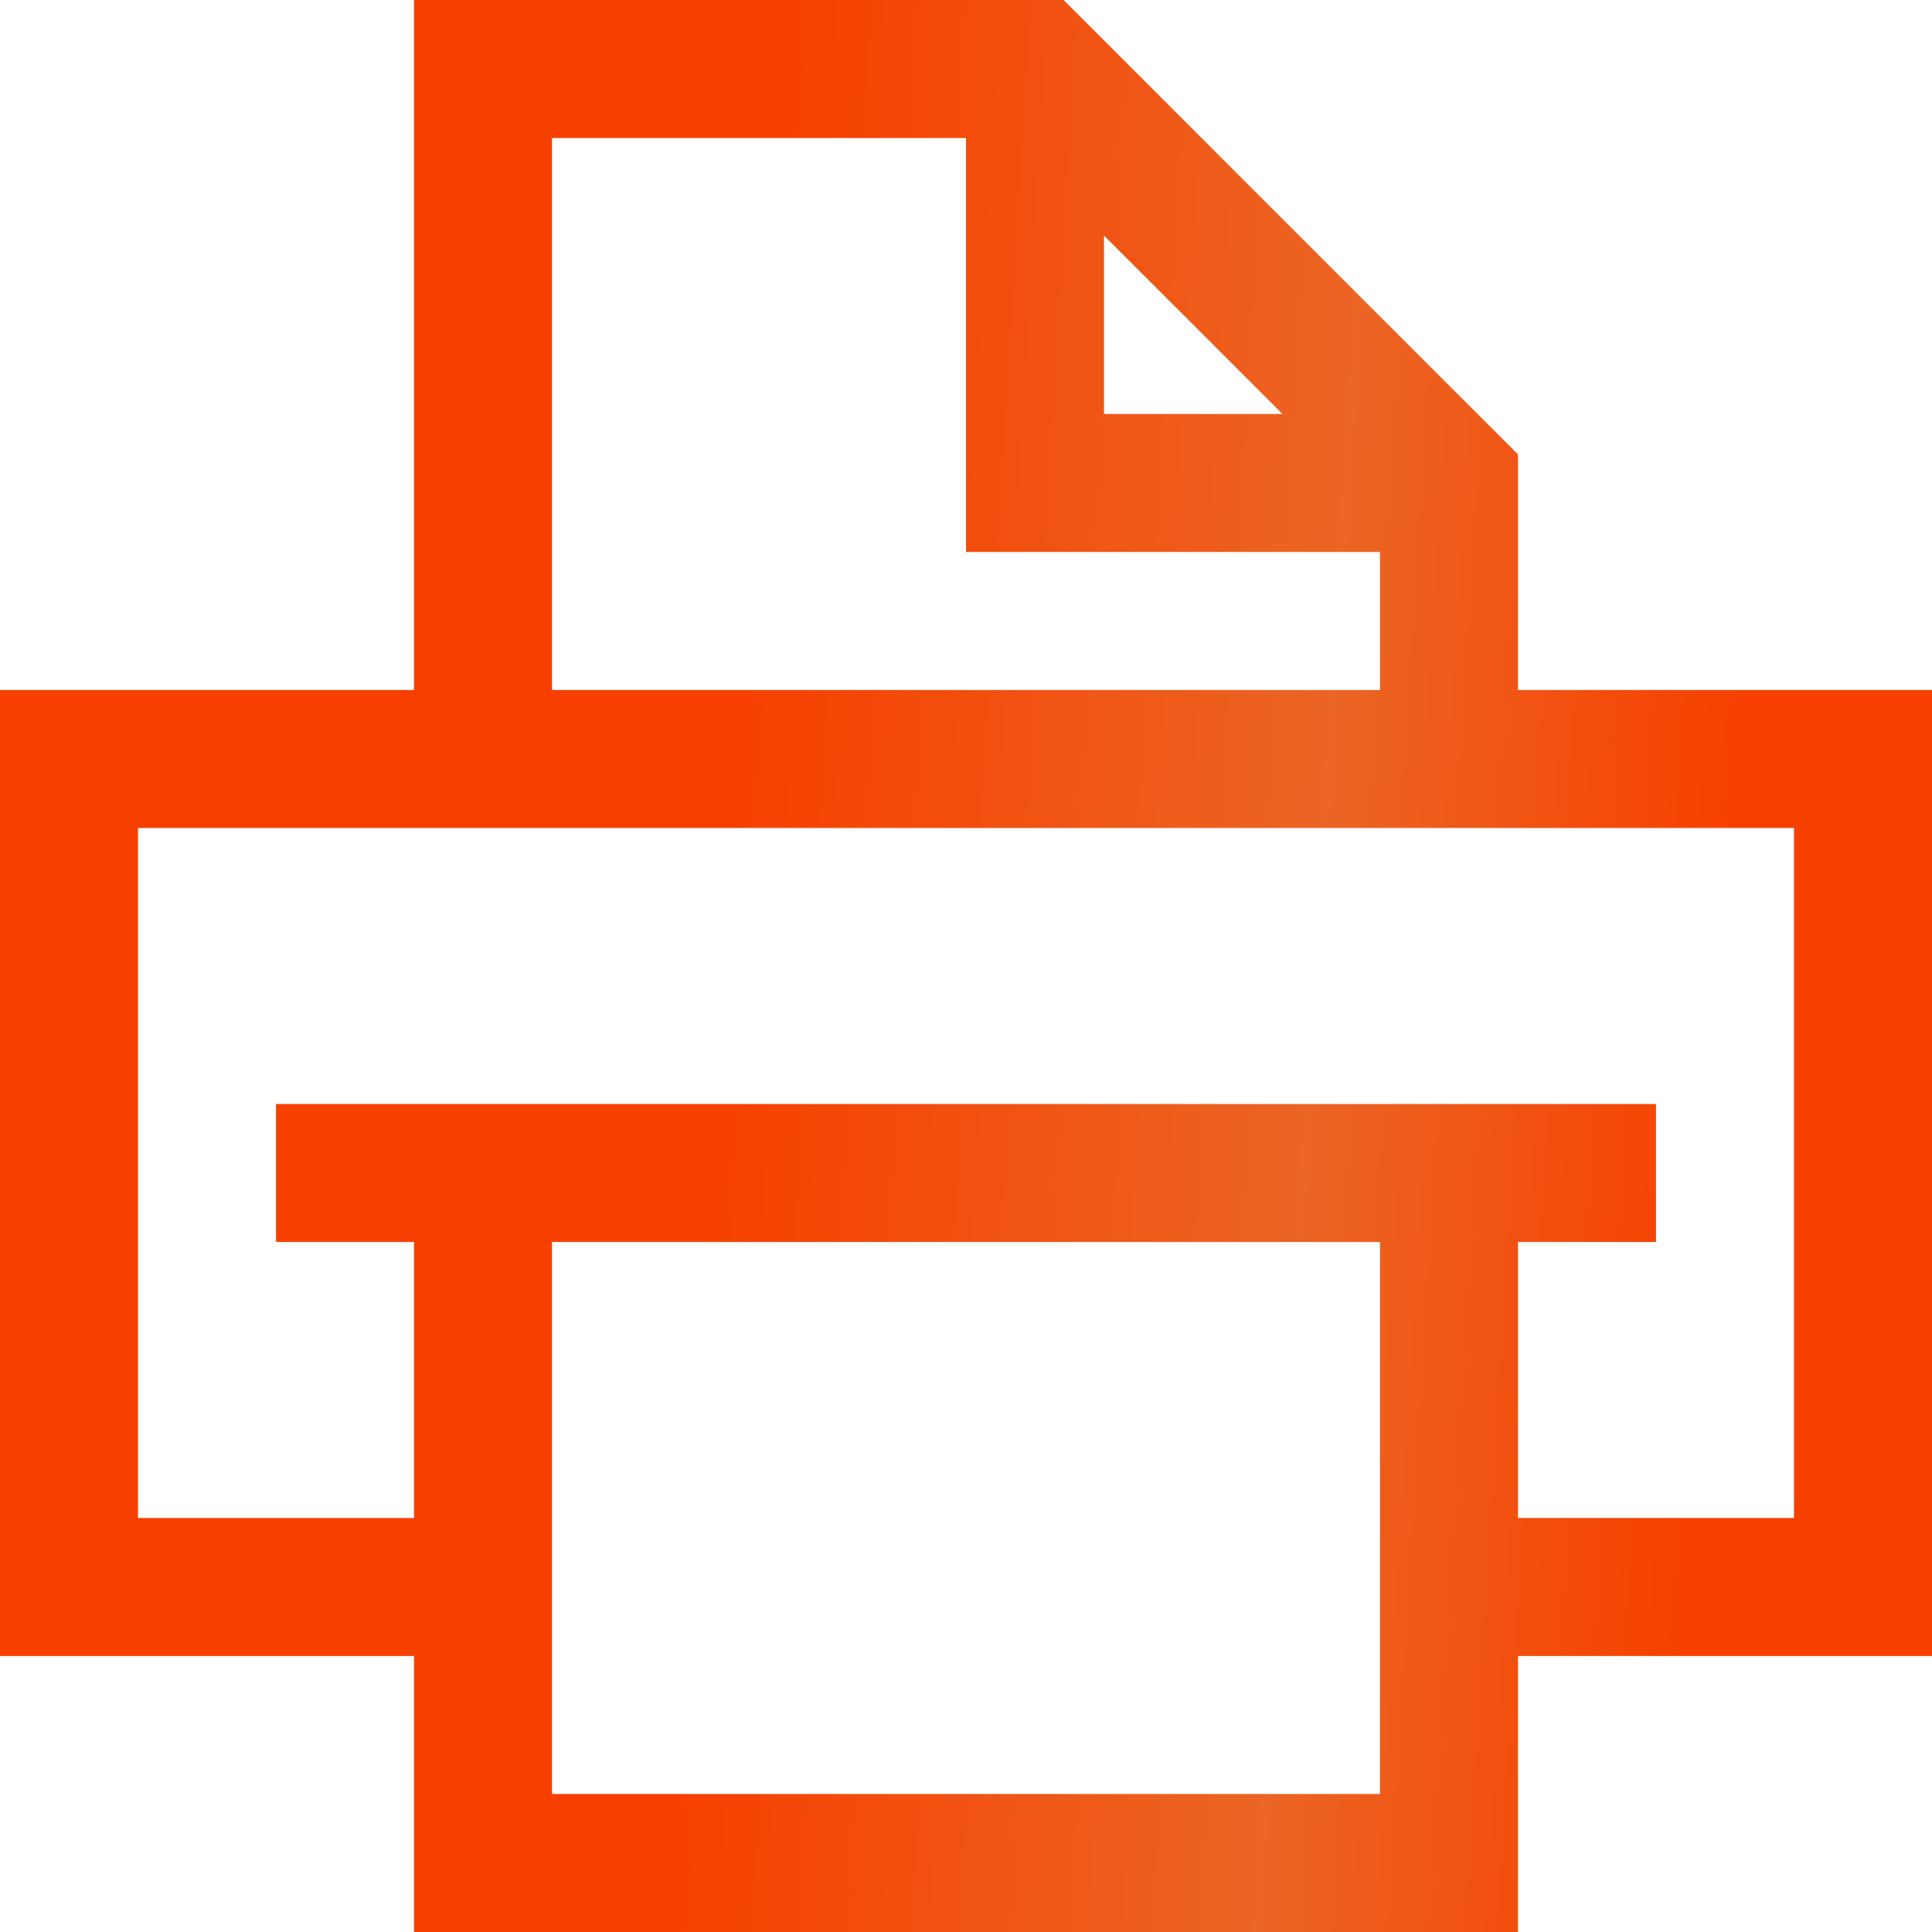
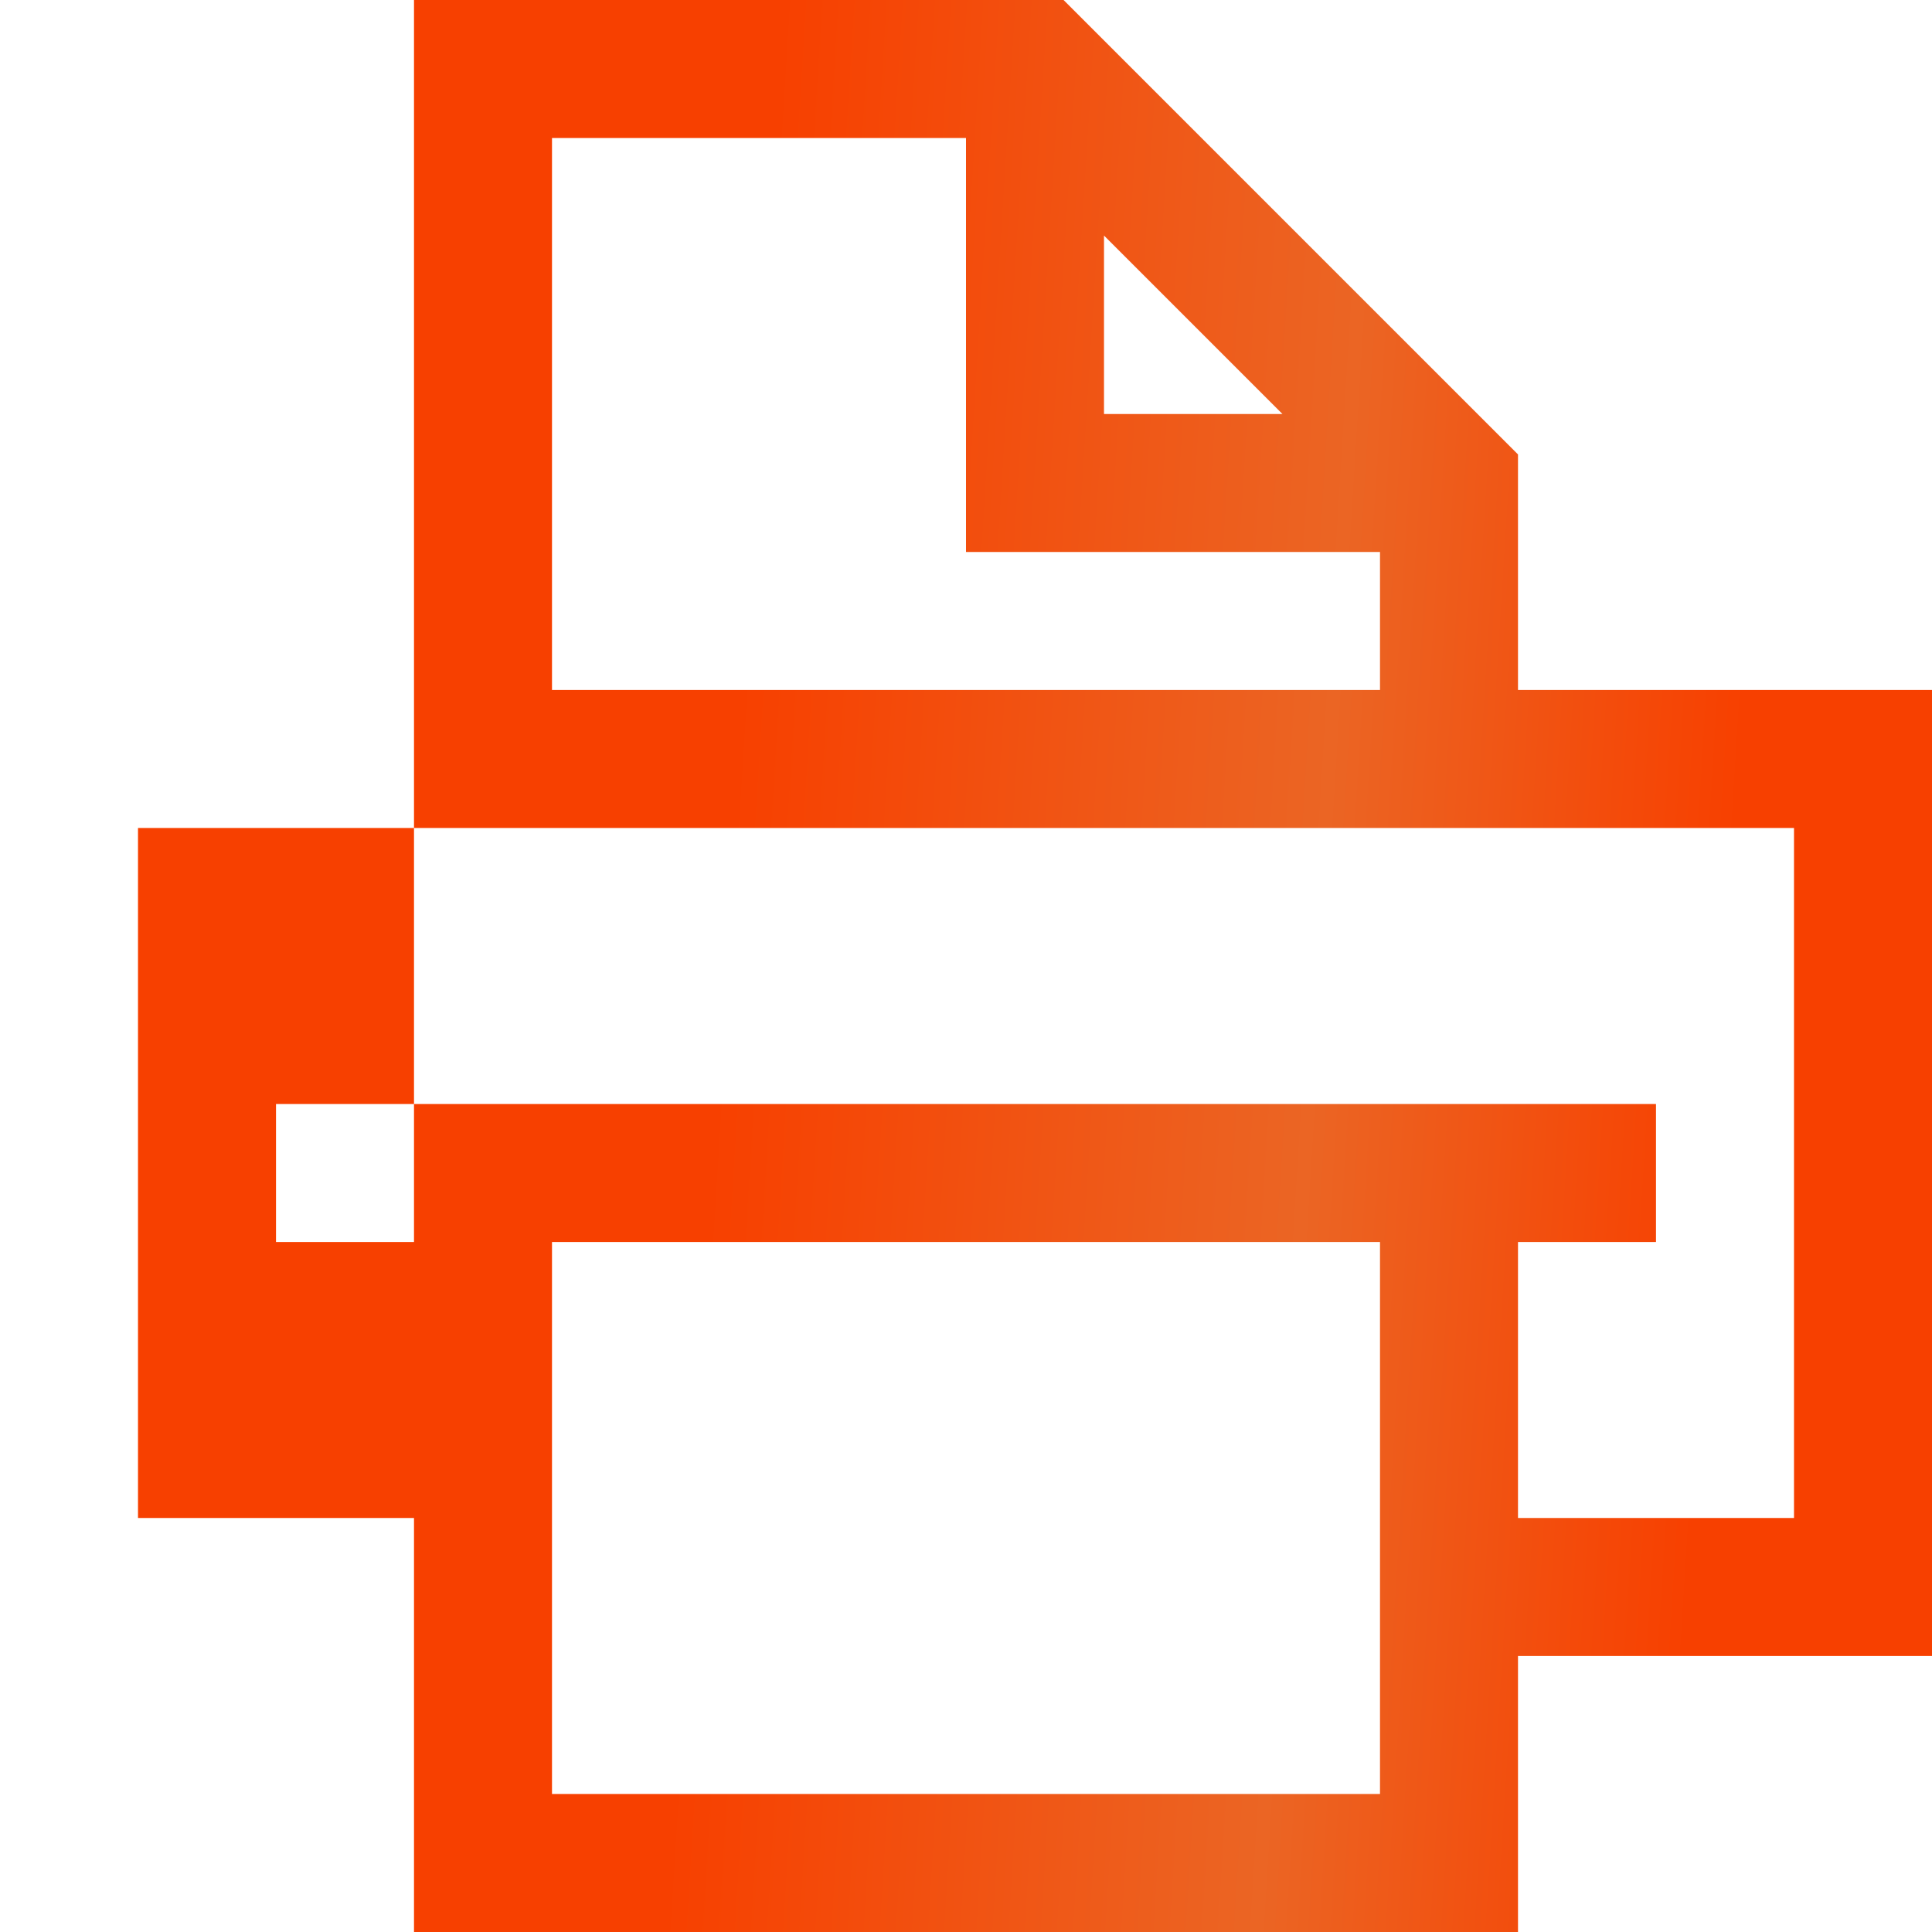
<svg xmlns="http://www.w3.org/2000/svg" width="42" height="42" viewBox="0 0 42 42" fill="none">
-   <path d="M9 0V15H0V36H9V42H33V36H42V15H33V9.879L23.121 0H9ZM12 3H21V12H30V15H12V3ZM24 5.121L27.879 9H24V5.121ZM3 18H39V33H33V27H36V24H6V27H9V33H3V18ZM12 27H30V39H12V27Z" fill="url(#paint0_linear_463_1568)" />
+   <path d="M9 0V15V36H9V42H33V36H42V15H33V9.879L23.121 0H9ZM12 3H21V12H30V15H12V3ZM24 5.121L27.879 9H24V5.121ZM3 18H39V33H33V27H36V24H6V27H9V33H3V18ZM12 27H30V39H12V27Z" fill="url(#paint0_linear_463_1568)" />
  <defs>
    <linearGradient id="paint0_linear_463_1568" x1="1.58056e-07" y1="11.544" x2="46.751" y2="14.445" gradientUnits="userSpaceOnUse">
      <stop offset="0.347" stop-color="#F74000" />
      <stop offset="0.623" stop-color="#EB6524" />
      <stop offset="0.813" stop-color="#F74000" />
    </linearGradient>
  </defs>
</svg>